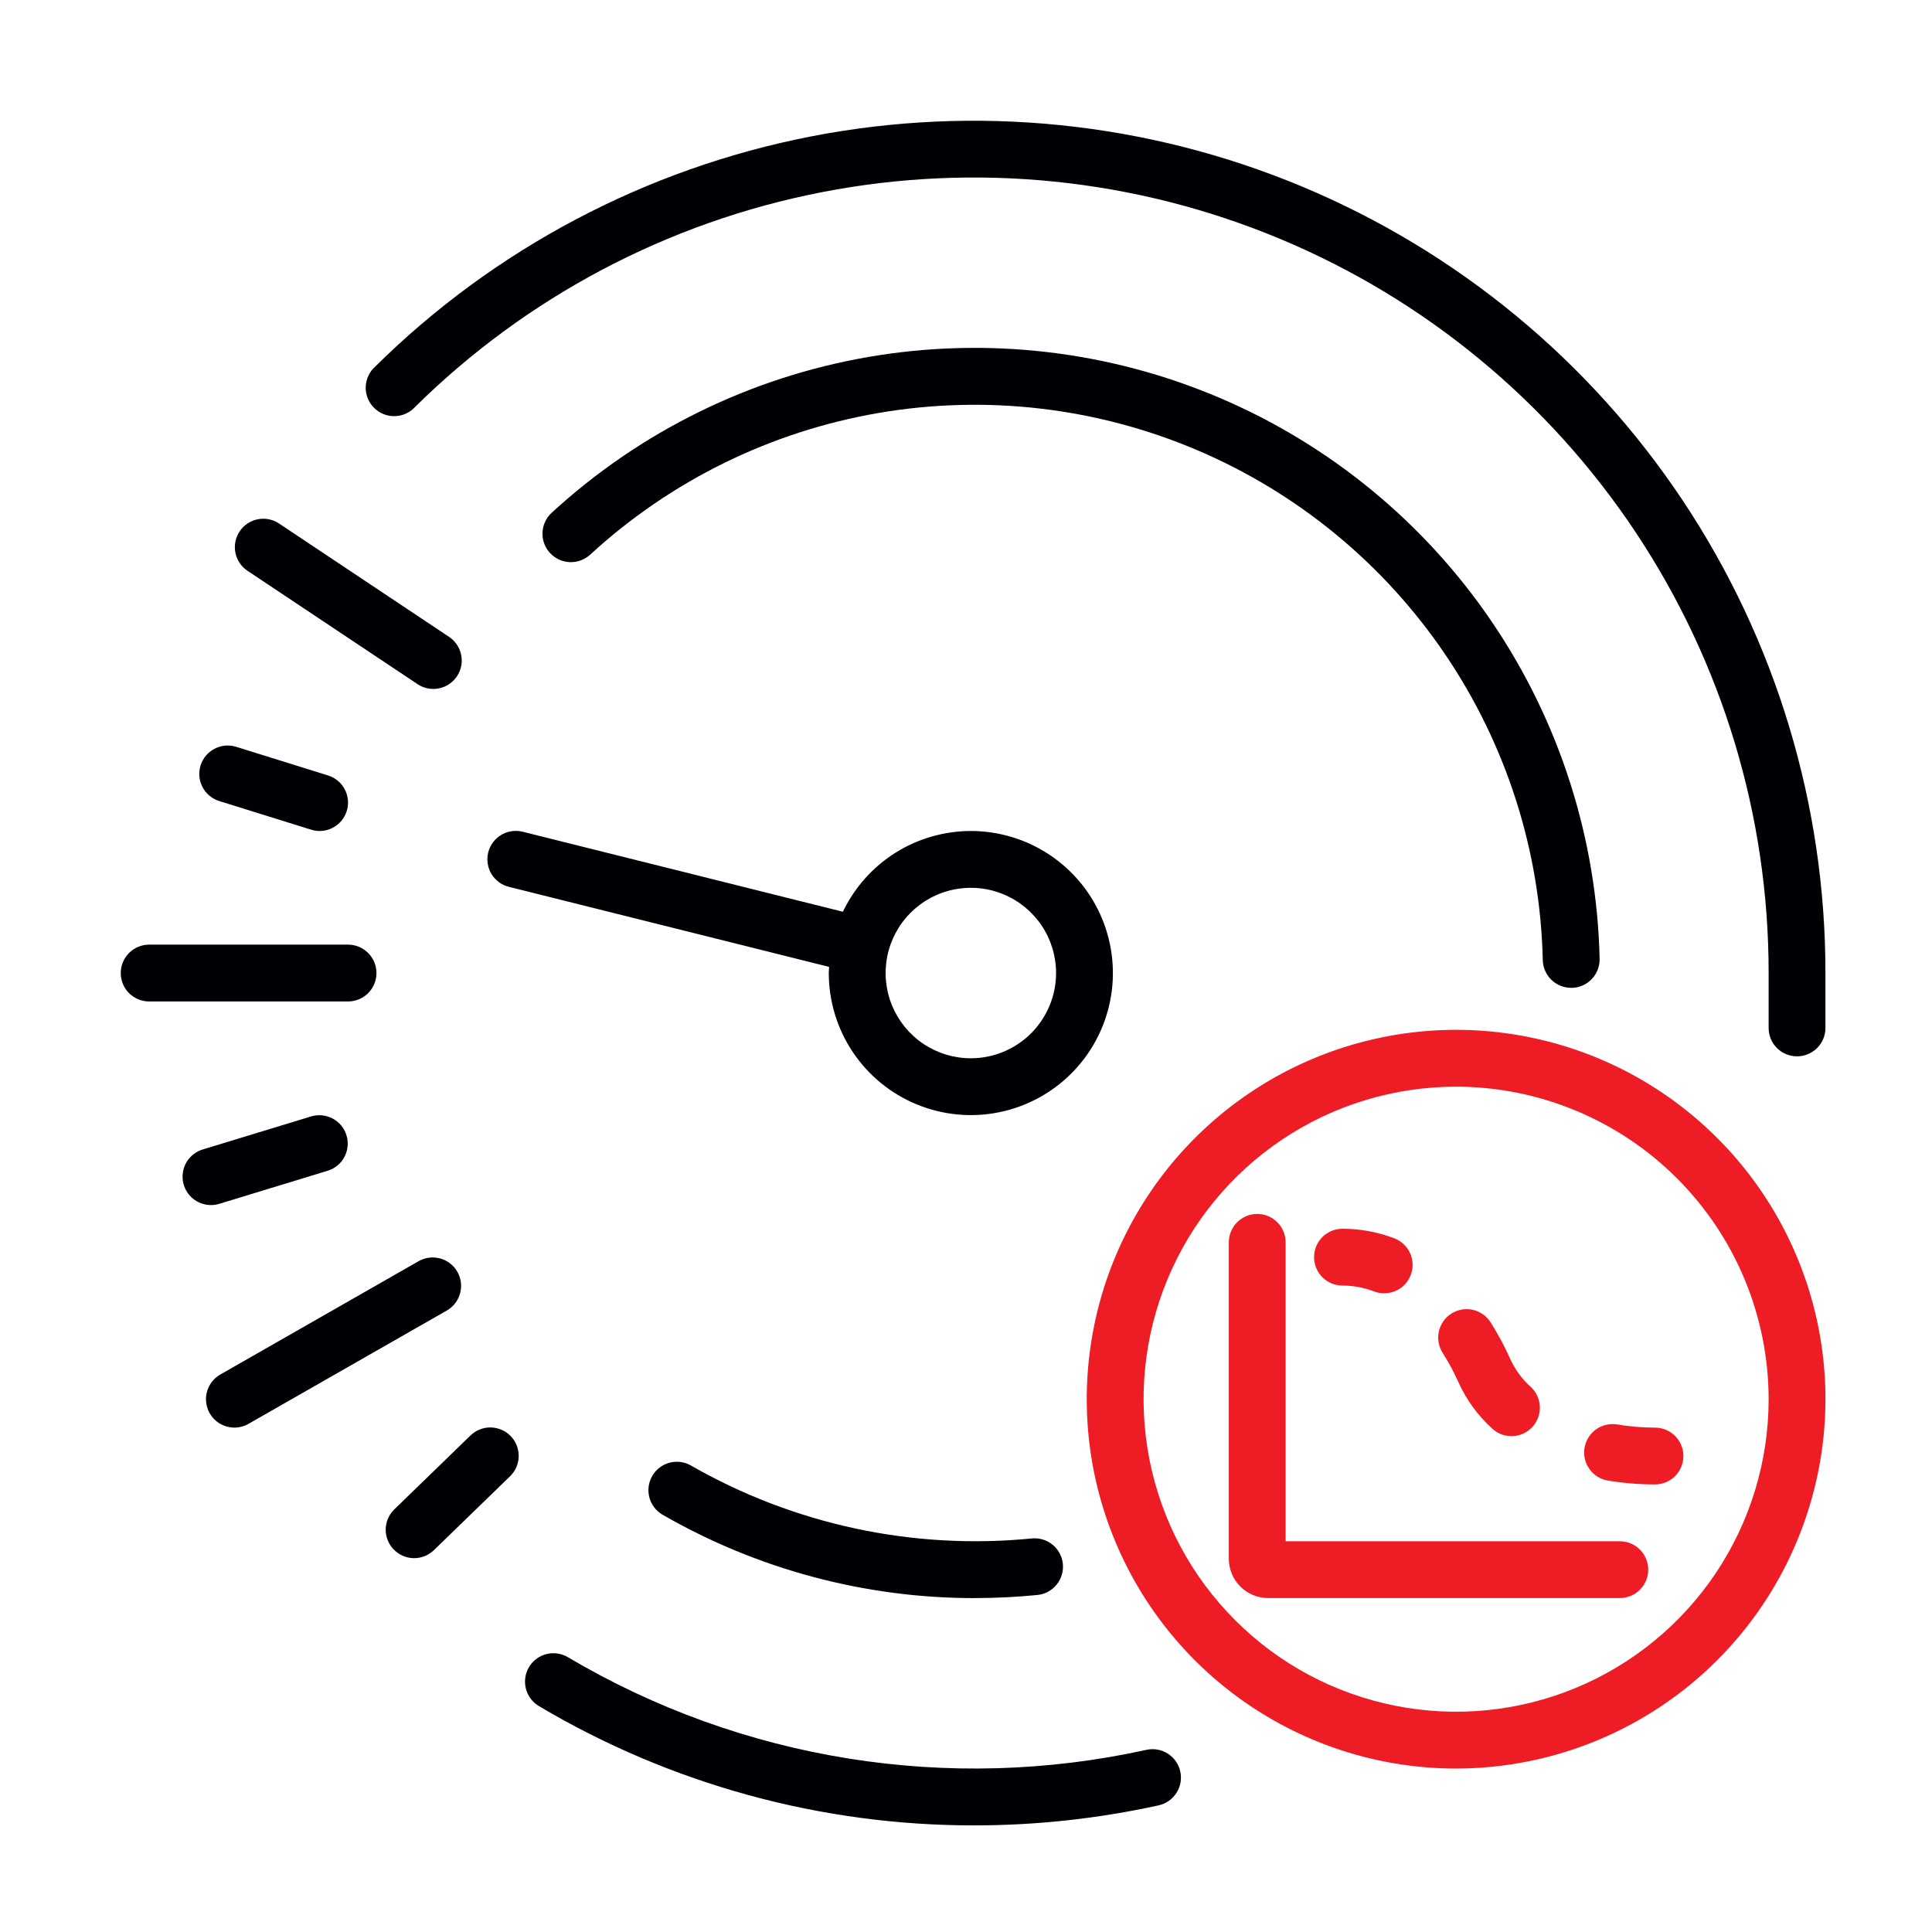
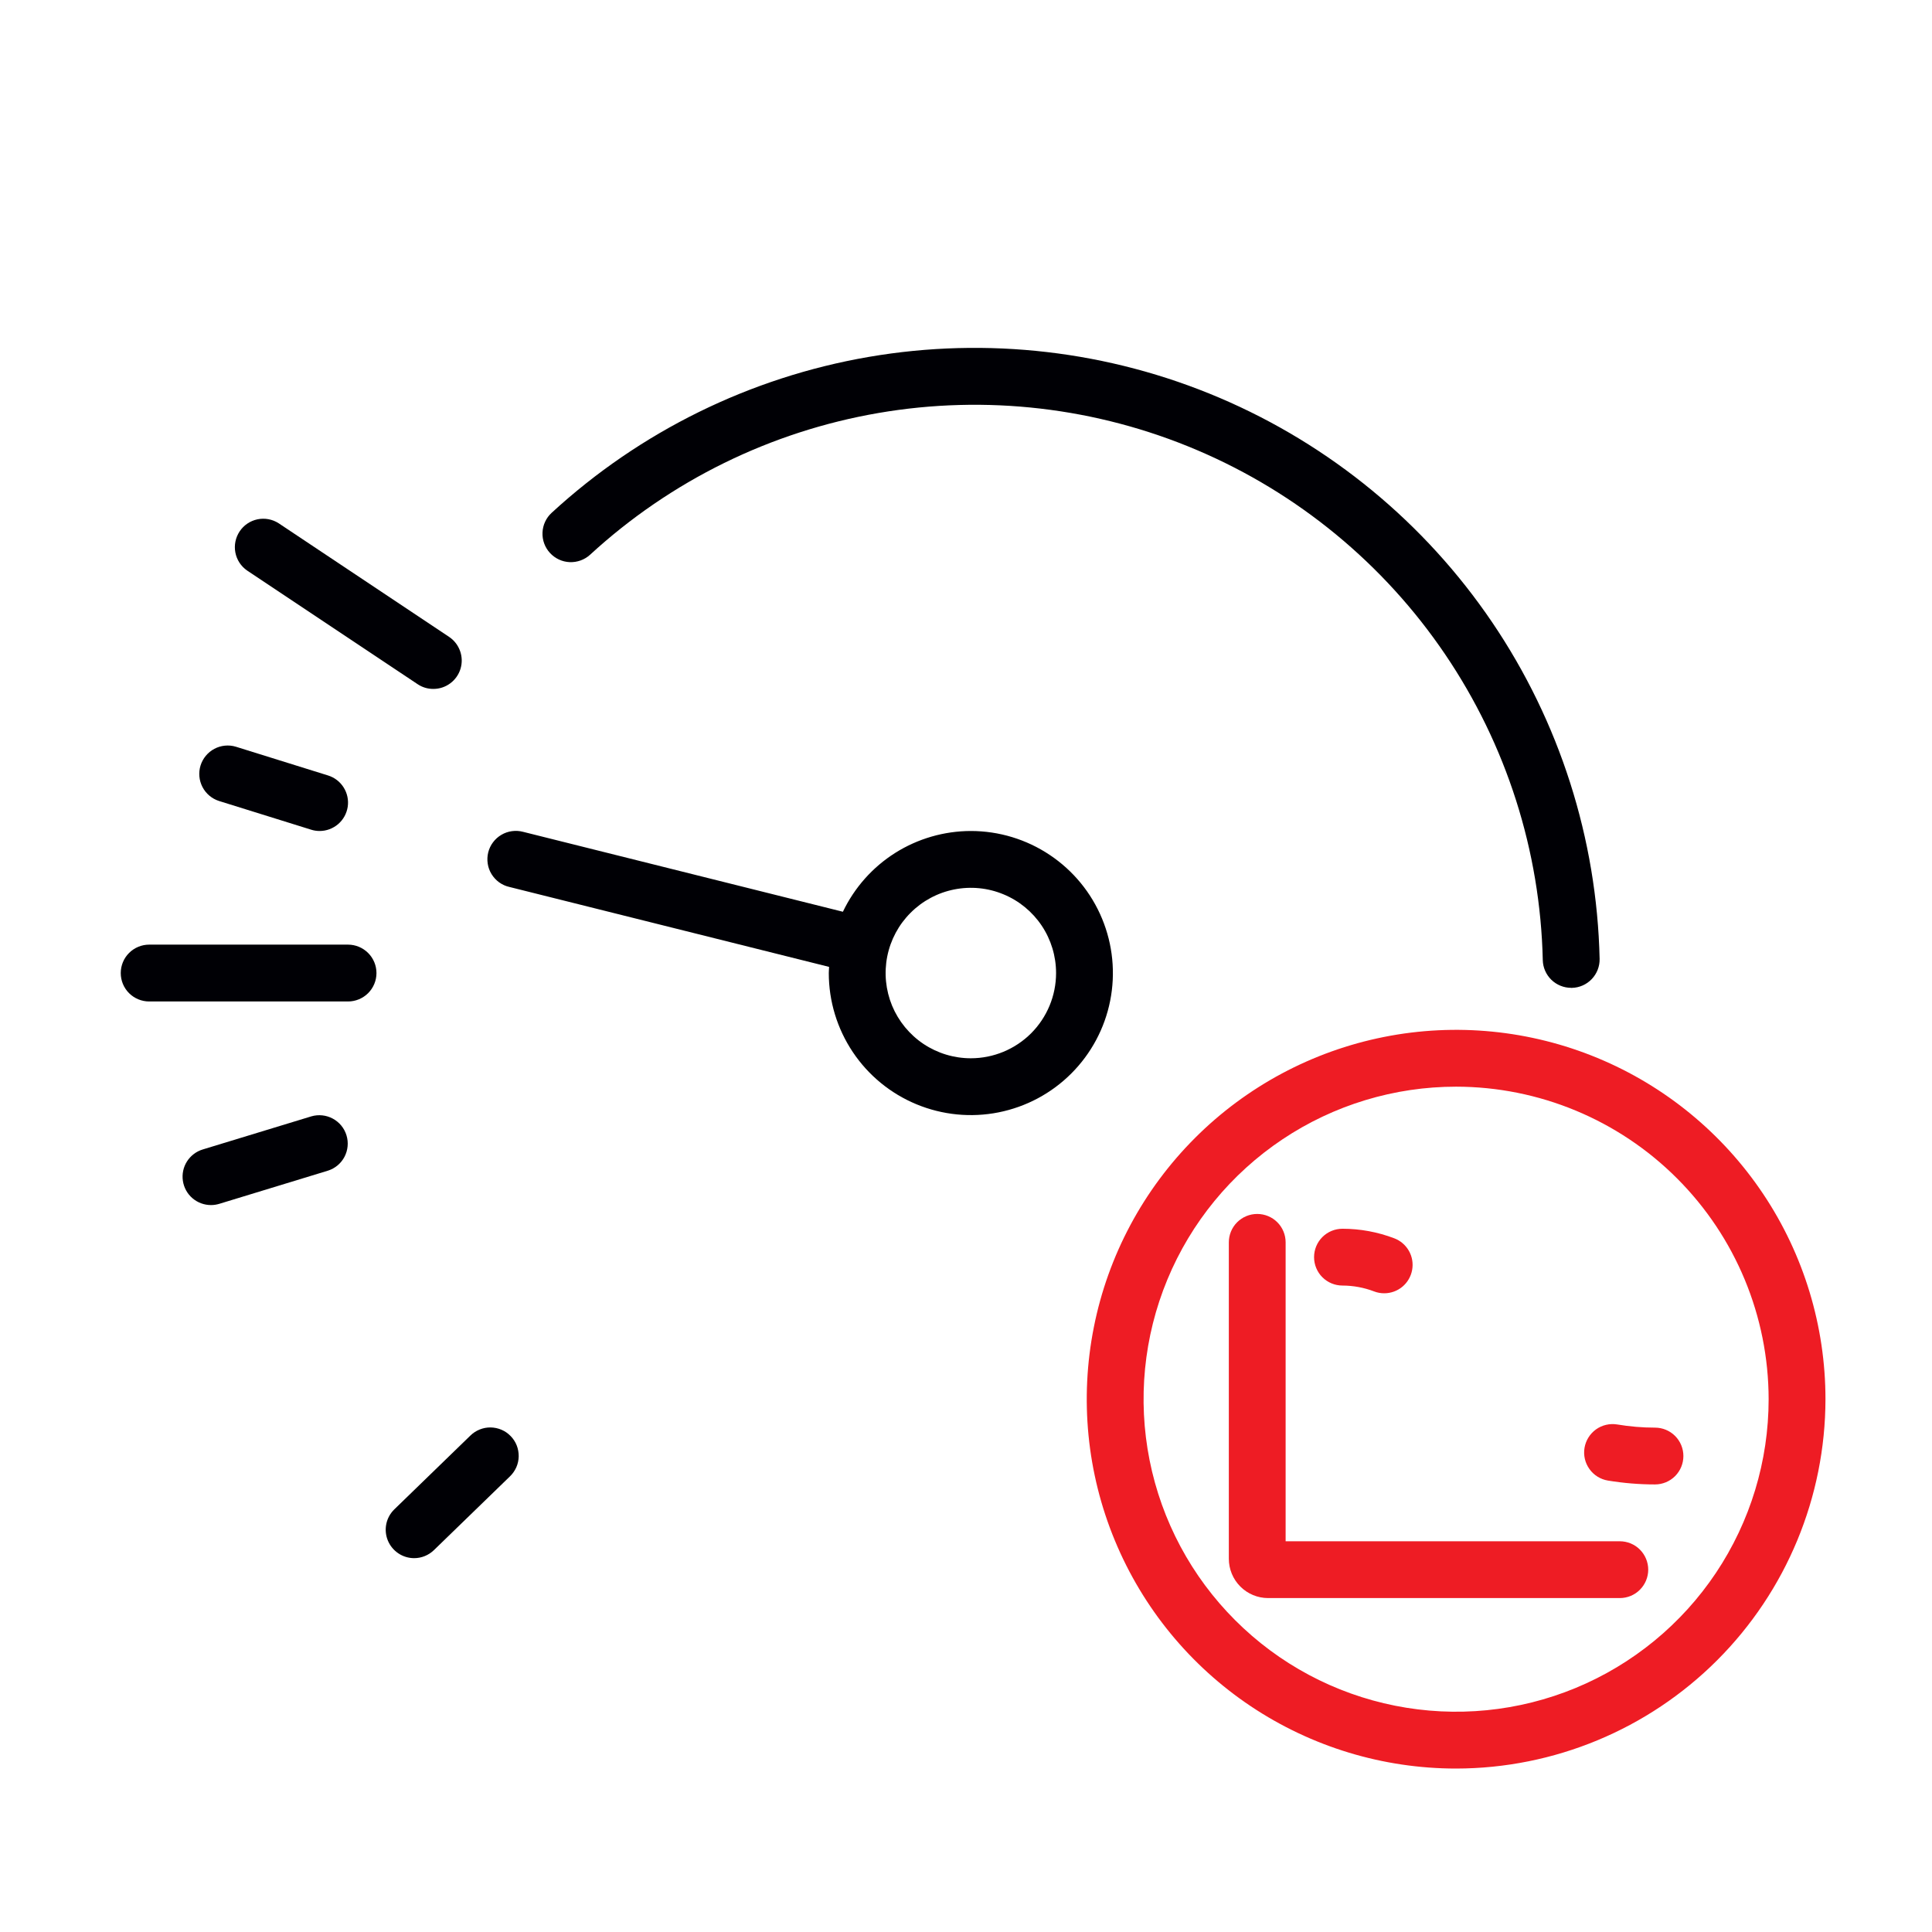
<svg xmlns="http://www.w3.org/2000/svg" width="50" height="50" viewBox="0 0 50 50" fill="none">
  <path d="M25.125 21.506C24.433 21.507 23.754 21.704 23.168 22.073C22.582 22.443 22.113 22.971 21.814 23.596L13.539 21.528C13.445 21.503 13.346 21.497 13.25 21.51C13.153 21.523 13.06 21.555 12.976 21.605C12.892 21.654 12.818 21.72 12.76 21.798C12.701 21.876 12.659 21.965 12.635 22.06C12.612 22.155 12.607 22.253 12.622 22.35C12.636 22.446 12.67 22.539 12.721 22.622C12.772 22.705 12.839 22.777 12.918 22.835C12.998 22.892 13.087 22.933 13.182 22.954L21.457 25.023C21.455 25.077 21.449 25.129 21.449 25.183C21.449 25.91 21.665 26.62 22.069 27.225C22.473 27.83 23.047 28.301 23.719 28.579C24.39 28.857 25.13 28.93 25.843 28.788C26.556 28.646 27.211 28.296 27.725 27.782C28.239 27.268 28.59 26.613 28.731 25.9C28.873 25.186 28.8 24.447 28.522 23.776C28.244 23.104 27.773 22.53 27.168 22.126C26.564 21.722 25.853 21.506 25.125 21.506V21.506ZM25.125 27.388C24.689 27.388 24.263 27.259 23.9 27.017C23.537 26.774 23.255 26.43 23.087 26.027C22.921 25.623 22.877 25.18 22.962 24.752C23.047 24.324 23.257 23.931 23.566 23.623C23.874 23.314 24.267 23.104 24.695 23.019C25.123 22.934 25.567 22.977 25.97 23.145C26.373 23.311 26.717 23.594 26.96 23.957C27.202 24.32 27.331 24.746 27.331 25.183C27.331 25.767 27.098 26.328 26.685 26.742C26.271 27.155 25.71 27.388 25.125 27.388" fill="#000005" />
  <path d="M41.92 41.358H32.819C32.549 41.358 32.291 41.251 32.1 41.06C31.909 40.869 31.802 40.61 31.802 40.34V32.152C31.802 31.957 31.879 31.77 32.017 31.632C32.155 31.494 32.342 31.417 32.537 31.417C32.732 31.417 32.919 31.494 33.057 31.632C33.195 31.77 33.272 31.957 33.272 32.152V39.888H41.92C42.115 39.888 42.303 39.965 42.44 40.103C42.578 40.241 42.656 40.428 42.656 40.623C42.656 40.818 42.578 41.005 42.44 41.143C42.303 41.281 42.115 41.358 41.92 41.358Z" fill="#EE1C24" />
  <path d="M35.822 33.47C35.733 33.47 35.645 33.454 35.562 33.422C35.301 33.322 35.023 33.271 34.743 33.27C34.548 33.27 34.361 33.193 34.223 33.055C34.085 32.917 34.008 32.73 34.008 32.535C34.008 32.34 34.085 32.153 34.223 32.015C34.361 31.877 34.548 31.8 34.743 31.8C35.201 31.8 35.655 31.884 36.083 32.047C36.244 32.108 36.378 32.223 36.463 32.373C36.548 32.523 36.577 32.698 36.546 32.867C36.515 33.036 36.426 33.19 36.294 33.3C36.162 33.41 35.995 33.47 35.823 33.47" fill="#EE1C24" />
-   <path d="M39.118 37.168C38.934 37.168 38.756 37.099 38.621 36.974C38.25 36.639 37.952 36.231 37.746 35.776C37.628 35.511 37.491 35.255 37.335 35.011C37.231 34.846 37.196 34.647 37.238 34.456C37.281 34.266 37.397 34.1 37.562 33.995C37.727 33.891 37.926 33.856 38.116 33.898C38.307 33.941 38.472 34.057 38.577 34.222C38.77 34.528 38.941 34.847 39.089 35.178C39.214 35.45 39.393 35.693 39.615 35.893C39.724 35.993 39.8 36.123 39.833 36.267C39.866 36.411 39.855 36.562 39.801 36.7C39.747 36.837 39.653 36.956 39.532 37.039C39.41 37.122 39.265 37.167 39.118 37.168Z" fill="#EE1C24" />
  <path d="M42.831 38.417C42.423 38.417 42.015 38.383 41.613 38.317C41.42 38.285 41.248 38.178 41.135 38.019C41.021 37.861 40.975 37.663 41.007 37.471C41.039 37.279 41.146 37.107 41.304 36.993C41.463 36.879 41.66 36.834 41.853 36.865C42.176 36.919 42.503 36.947 42.831 36.947C43.026 36.947 43.213 37.024 43.351 37.162C43.489 37.3 43.566 37.487 43.566 37.682C43.566 37.877 43.489 38.064 43.351 38.202C43.213 38.34 43.026 38.417 42.831 38.417Z" fill="#EE1C24" />
  <path d="M37.684 45.77C35.793 45.77 33.945 45.209 32.373 44.159C30.801 43.109 29.576 41.616 28.853 39.869C28.129 38.123 27.94 36.201 28.309 34.346C28.677 32.492 29.588 30.789 30.925 29.452C32.261 28.115 33.965 27.205 35.819 26.836C37.673 26.467 39.595 26.657 41.342 27.38C43.089 28.104 44.581 29.329 45.632 30.901C46.682 32.472 47.243 34.321 47.243 36.211C47.24 38.745 46.232 41.175 44.44 42.967C42.648 44.759 40.218 45.767 37.684 45.77V45.77ZM37.684 28.123C36.084 28.123 34.52 28.597 33.19 29.486C31.86 30.375 30.823 31.638 30.211 33.116C29.599 34.594 29.439 36.22 29.751 37.789C30.063 39.358 30.833 40.799 31.965 41.93C33.096 43.062 34.537 43.832 36.106 44.144C37.675 44.456 39.301 44.296 40.779 43.684C42.257 43.072 43.52 42.035 44.409 40.705C45.298 39.375 45.772 37.811 45.772 36.211C45.77 34.067 44.917 32.011 43.4 30.495C41.884 28.978 39.828 28.125 37.684 28.123" fill="#EE1C24" />
  <path d="M40.662 25.565C40.47 25.565 40.286 25.49 40.148 25.356C40.011 25.221 39.931 25.039 39.927 24.847C39.863 22.02 38.985 19.272 37.398 16.931C35.812 14.591 33.585 12.757 30.983 11.65C28.382 10.543 25.516 10.209 22.73 10.689C19.943 11.169 17.354 12.442 15.273 14.355C15.129 14.487 14.938 14.556 14.743 14.548C14.549 14.54 14.365 14.454 14.233 14.31C14.101 14.167 14.031 13.976 14.04 13.781C14.048 13.586 14.134 13.402 14.277 13.271C16.567 11.165 19.416 9.765 22.481 9.237C25.546 8.71 28.699 9.077 31.561 10.295C34.423 11.514 36.873 13.531 38.618 16.106C40.362 18.681 41.328 21.705 41.398 24.815C41.402 25.009 41.329 25.198 41.194 25.339C41.059 25.48 40.874 25.562 40.679 25.566H40.662" fill="#000005" />
-   <path d="M25.223 41.359C22.384 41.36 19.594 40.613 17.135 39.194C16.971 39.094 16.852 38.934 16.804 38.748C16.756 38.562 16.784 38.364 16.88 38.198C16.976 38.031 17.134 37.909 17.319 37.857C17.504 37.806 17.702 37.828 17.87 37.921C20.545 39.457 23.632 40.119 26.701 39.815C26.798 39.805 26.895 39.814 26.987 39.842C27.08 39.87 27.166 39.916 27.24 39.977C27.315 40.038 27.377 40.113 27.423 40.198C27.468 40.283 27.497 40.377 27.507 40.473C27.516 40.569 27.507 40.666 27.479 40.758C27.451 40.851 27.405 40.937 27.344 41.011C27.283 41.086 27.208 41.148 27.123 41.194C27.038 41.24 26.945 41.268 26.849 41.278C26.311 41.331 25.765 41.358 25.225 41.358" fill="#000005" />
-   <path d="M46.507 27.338C46.312 27.338 46.125 27.261 45.987 27.123C45.849 26.985 45.772 26.798 45.772 26.603V25.182C45.775 21.122 44.577 17.151 42.328 13.771C40.08 10.391 36.881 7.751 33.135 6.185C29.389 4.619 25.263 4.197 21.277 4.972C17.292 5.746 13.624 7.682 10.737 10.537C10.67 10.61 10.588 10.668 10.497 10.708C10.407 10.748 10.309 10.769 10.21 10.77C10.111 10.772 10.012 10.753 9.921 10.715C9.829 10.678 9.746 10.622 9.677 10.551C9.607 10.481 9.552 10.397 9.516 10.305C9.48 10.213 9.462 10.114 9.465 10.015C9.468 9.916 9.491 9.818 9.532 9.728C9.573 9.638 9.632 9.557 9.706 9.491C12.799 6.433 16.729 4.359 20.998 3.529C25.269 2.7 29.689 3.153 33.702 4.83C37.715 6.508 41.142 9.336 43.552 12.957C45.961 16.579 47.245 20.832 47.242 25.182V26.603C47.242 26.7 47.223 26.795 47.187 26.884C47.15 26.974 47.095 27.055 47.027 27.123C46.959 27.191 46.878 27.245 46.789 27.282C46.699 27.319 46.604 27.338 46.507 27.338" fill="#000005" />
-   <path d="M25.208 47.241C21.244 47.243 17.354 46.176 13.946 44.153C13.779 44.053 13.658 43.891 13.61 43.702C13.562 43.513 13.591 43.312 13.69 43.145C13.79 42.977 13.952 42.856 14.141 42.808C14.33 42.76 14.531 42.789 14.698 42.889C19.204 45.556 24.555 46.412 29.669 45.286C29.763 45.265 29.86 45.263 29.956 45.279C30.051 45.296 30.142 45.332 30.223 45.384C30.304 45.436 30.375 45.503 30.43 45.582C30.485 45.661 30.525 45.751 30.545 45.845C30.566 45.939 30.568 46.037 30.552 46.132C30.535 46.227 30.499 46.318 30.447 46.399C30.395 46.48 30.328 46.551 30.249 46.606C30.17 46.662 30.08 46.701 29.986 46.722C28.416 47.067 26.814 47.241 25.207 47.241" fill="#000005" />
  <path d="M9.007 25.918H3.86C3.665 25.918 3.478 25.84 3.34 25.703C3.202 25.565 3.125 25.378 3.125 25.183C3.125 24.988 3.202 24.8 3.34 24.663C3.478 24.525 3.665 24.447 3.86 24.447H9.007C9.202 24.447 9.389 24.525 9.527 24.663C9.665 24.8 9.743 24.988 9.743 25.183C9.743 25.378 9.665 25.565 9.527 25.703C9.389 25.84 9.202 25.918 9.007 25.918Z" fill="#000005" />
  <path d="M5.461 31.187C5.284 31.187 5.114 31.124 4.98 31.009C4.846 30.894 4.759 30.735 4.733 30.56C4.707 30.386 4.744 30.207 4.839 30.058C4.933 29.91 5.078 29.799 5.247 29.748L8.058 28.891C8.243 28.837 8.443 28.858 8.613 28.95C8.784 29.042 8.911 29.197 8.967 29.382C9.024 29.567 9.005 29.767 8.915 29.939C8.825 30.11 8.671 30.239 8.486 30.297L5.675 31.155C5.606 31.176 5.533 31.187 5.461 31.187" fill="#000005" />
-   <path d="M6.067 36.946C5.905 36.946 5.747 36.893 5.618 36.794C5.49 36.695 5.397 36.557 5.356 36.4C5.314 36.243 5.325 36.077 5.388 35.928C5.45 35.778 5.56 35.653 5.701 35.573L10.848 32.631C11.017 32.54 11.215 32.519 11.4 32.571C11.584 32.624 11.741 32.747 11.836 32.913C11.932 33.08 11.958 33.278 11.909 33.463C11.861 33.649 11.742 33.809 11.578 33.908L6.431 36.849C6.32 36.913 6.194 36.946 6.067 36.946" fill="#000005" />
  <path d="M10.718 40.325C10.572 40.325 10.428 40.281 10.307 40.199C10.186 40.117 10.091 40.001 10.036 39.865C9.981 39.73 9.968 39.581 9.998 39.437C10.028 39.294 10.101 39.163 10.206 39.061L12.172 37.154C12.241 37.086 12.323 37.032 12.413 36.996C12.503 36.959 12.6 36.941 12.697 36.942C12.794 36.944 12.89 36.964 12.979 37.002C13.068 37.04 13.149 37.096 13.216 37.166C13.284 37.235 13.337 37.318 13.373 37.408C13.408 37.498 13.425 37.595 13.424 37.692C13.422 37.789 13.401 37.885 13.362 37.974C13.322 38.062 13.266 38.143 13.196 38.21L11.23 40.117C11.093 40.25 10.909 40.325 10.718 40.325" fill="#000005" />
  <path d="M8.273 21.506C8.198 21.506 8.123 21.495 8.052 21.472L5.667 20.729C5.483 20.67 5.329 20.54 5.24 20.368C5.151 20.196 5.133 19.996 5.19 19.811C5.248 19.626 5.376 19.471 5.547 19.38C5.719 19.289 5.919 19.269 6.104 19.325L8.49 20.069C8.657 20.121 8.801 20.231 8.894 20.38C8.988 20.529 9.025 20.707 8.999 20.88C8.972 21.054 8.885 21.213 8.751 21.328C8.618 21.442 8.448 21.506 8.273 21.506Z" fill="#000005" />
  <path d="M11.214 17.829C11.069 17.83 10.927 17.787 10.807 17.706L6.395 14.765C6.236 14.655 6.127 14.488 6.091 14.298C6.055 14.109 6.095 13.913 6.202 13.752C6.308 13.592 6.474 13.48 6.663 13.44C6.852 13.401 7.048 13.437 7.21 13.541L11.622 16.482C11.754 16.57 11.853 16.698 11.906 16.846C11.96 16.995 11.964 17.157 11.918 17.308C11.872 17.459 11.779 17.591 11.652 17.685C11.525 17.779 11.372 17.83 11.214 17.829" fill="#000005" />
</svg>